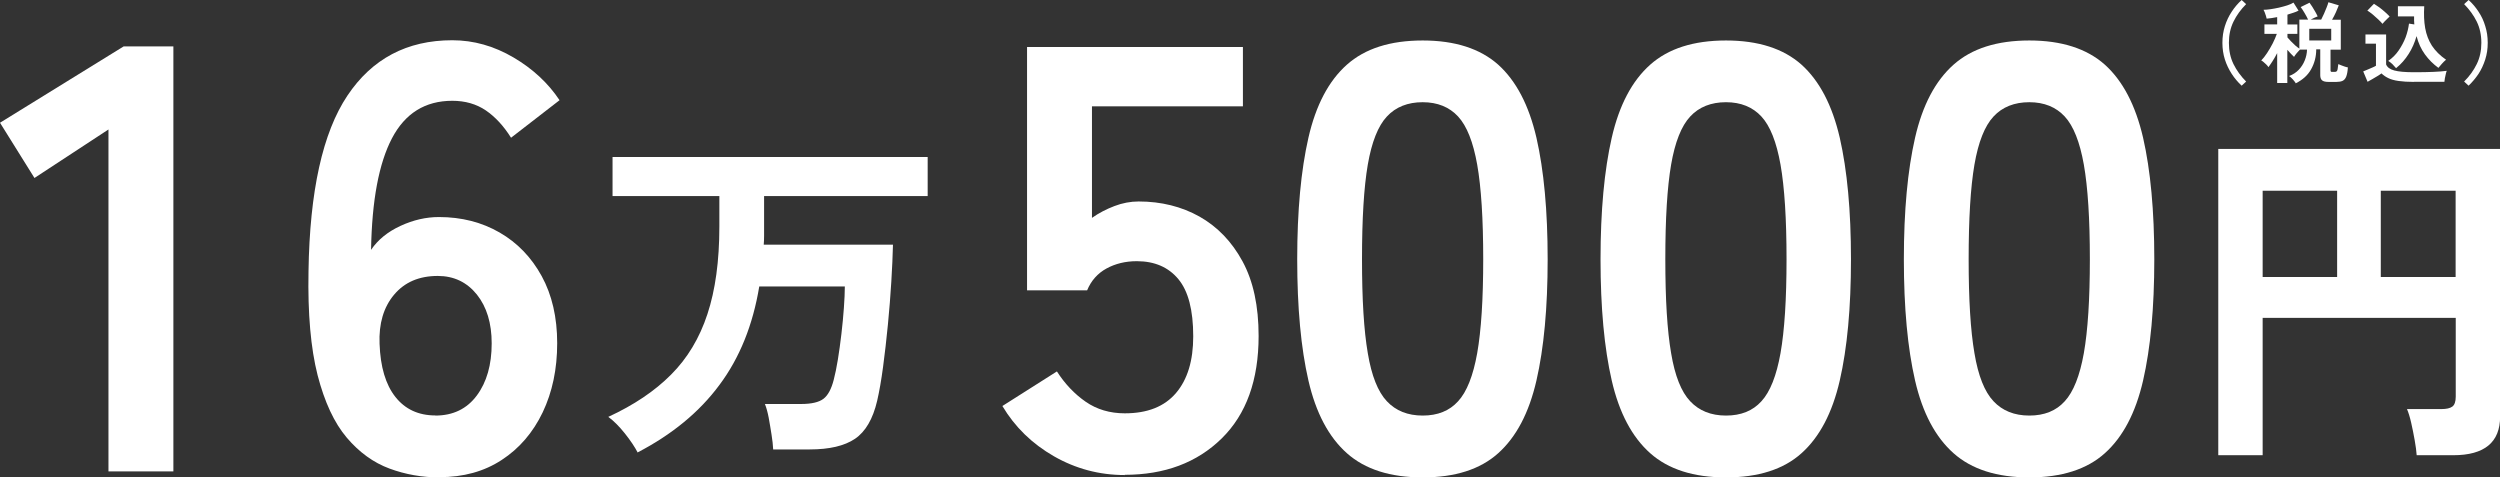
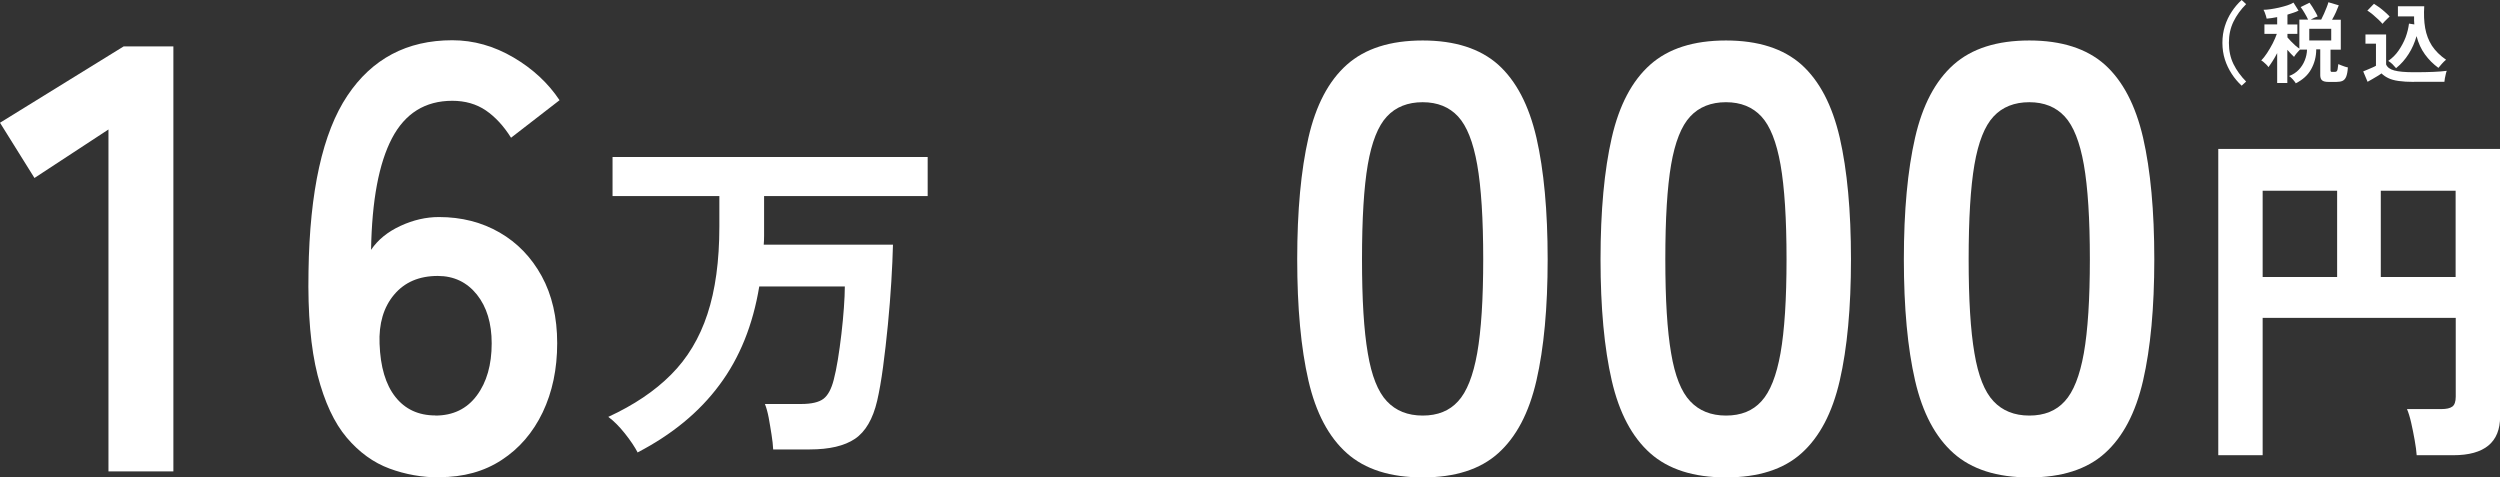
<svg xmlns="http://www.w3.org/2000/svg" id="_レイヤー_2" data-name="レイヤー 2" viewBox="0 0 211.82 40.45">
  <rect x="0" y="0" width="211.82" height="40.45" fill="#333333" stroke="none" />
  <defs>
    <style>
      .cls-1 {
        fill: #fff;
      }
    </style>
  </defs>
  <g id="_デザイン" data-name="デザイン">
    <g>
      <g>
        <path class="cls-1" d="M189.93,7.26c-.32-.3-.6-.63-.84-1-.24-.37-.44-.78-.58-1.22s-.21-.91-.21-1.41.07-.98.21-1.42c.14-.44.33-.85.58-1.22.24-.37.52-.7.84-.99l.38.35c-.46.46-.81.95-1.07,1.48-.26.53-.39,1.13-.39,1.8s.13,1.27.39,1.8c.26.53.62,1.02,1.07,1.48l-.38.35Z" />
        <path class="cls-1" d="M194.54,7.09c-.07-.11-.15-.23-.27-.36s-.22-.22-.32-.29c.33-.12.6-.3.82-.53s.39-.5.51-.8.18-.6.19-.91h-.6c-.08.08-.17.18-.27.3s-.18.23-.23.32c-.08-.07-.17-.16-.27-.27-.1-.11-.2-.22-.3-.33v2.81h-.86v-2.53c-.13.24-.25.47-.39.68s-.25.38-.35.51c-.04-.07-.1-.14-.18-.22s-.16-.15-.23-.21c-.08-.07-.14-.11-.2-.14.16-.16.32-.36.49-.62.17-.26.33-.53.48-.82s.26-.56.35-.81h-1.05v-.8h1.08v-.62c-.16.03-.31.06-.46.08s-.29.04-.43.05c-.01-.06-.03-.14-.06-.23-.03-.1-.07-.19-.1-.29-.04-.09-.07-.17-.11-.23.17,0,.36-.02.59-.05.23-.03.46-.08.71-.13.25-.06.48-.12.7-.19.22-.07.4-.15.54-.24l.43.68c-.13.07-.28.13-.44.18-.16.06-.33.11-.5.16v.83h.84v.8h-.84v.3c.08.1.18.2.29.32.12.12.24.23.36.35.13.11.25.21.36.28V1.66h.74c-.08-.17-.18-.36-.3-.56-.12-.21-.23-.37-.33-.5l.75-.37c.07.1.15.21.24.35.09.14.17.28.25.42.08.14.15.27.2.39-.09.03-.18.07-.29.12s-.21.1-.3.15h.89c.08-.16.16-.32.24-.5.08-.18.15-.36.22-.53.07-.17.12-.32.15-.44l.88.26c-.06.16-.14.35-.24.58-.1.22-.21.44-.33.64h.74v2.54h-.87v1.73c0,.06.01.09.03.12s.07.03.15.03h.17c.07,0,.12-.01.16-.04.04-.03.07-.08.09-.18s.04-.24.06-.44c.06.03.14.06.24.1s.2.08.3.11c.1.03.19.06.27.07-.02.34-.07.6-.14.78-.07.18-.18.3-.31.36s-.31.09-.52.09h-.66c-.26,0-.44-.04-.55-.13-.1-.08-.16-.23-.16-.43v-2.2h-.34c0,.64-.16,1.2-.44,1.7-.28.5-.72.89-1.3,1.18ZM195.66,3.43h1.86v-.99h-1.86v.99Z" />
        <path class="cls-1" d="M204.54,6.94c-.53,0-.97-.03-1.32-.08s-.64-.13-.86-.24c-.23-.11-.42-.24-.58-.4-.09.07-.21.14-.35.23-.14.09-.29.17-.44.26s-.28.16-.39.22l-.37-.88c.1-.04.22-.09.36-.15.14-.06.28-.12.42-.18s.24-.11.3-.15v-1.87h-.89v-.78h1.75v2.54c.1.24.32.41.69.51.36.1.92.15,1.68.15.64,0,1.19-.01,1.65-.03.46-.02.83-.05,1.12-.09-.03.05-.05.14-.08.26-.03.12-.06.24-.08.37-.02.12-.03.23-.04.3-.14,0-.32,0-.55,0-.23,0-.46,0-.72,0-.25,0-.49,0-.73,0h-.59ZM201.87,2.03c-.09-.11-.21-.24-.36-.38-.15-.14-.31-.28-.47-.42-.17-.14-.32-.25-.46-.33l.56-.58c.12.07.27.17.45.3s.34.27.5.41c.16.14.29.27.38.37-.04.04-.11.1-.19.18-.08.08-.16.16-.24.24s-.14.15-.18.2ZM203,5.76c-.09-.1-.19-.21-.3-.33-.12-.11-.23-.2-.35-.27.35-.24.64-.53.88-.88.24-.35.44-.72.59-1.11.15-.4.24-.79.29-1.17l.45.07c-.01-.11-.02-.22-.02-.33,0-.11,0-.23,0-.35h-1.37v-.86h2.23c-.04.68-.02,1.29.08,1.85s.29,1.05.57,1.49c.29.44.69.84,1.2,1.19-.12.1-.24.21-.36.35-.13.14-.22.25-.29.34-.44-.32-.82-.7-1.14-1.14s-.56-.96-.71-1.55c-.16.55-.38,1.06-.67,1.51-.29.46-.64.86-1.06,1.2Z" />
-         <path class="cls-1" d="M209.16,7.26l-.38-.35c.46-.46.81-.95,1.07-1.48.26-.53.39-1.13.39-1.8s-.13-1.27-.39-1.8c-.26-.53-.62-1.02-1.07-1.48l.38-.35c.32.29.6.62.84.99.25.37.44.78.57,1.22.14.44.21.91.21,1.42s-.07.97-.21,1.41c-.14.44-.33.85-.57,1.22-.25.37-.53.7-.84,1Z" />
      </g>
      <g>
        <path class="cls-1" d="M9.19,39.94V10.97l-6.27,4.11L0,10.4,10.48,3.93h4.21v36.01h-5.5Z" />
        <path class="cls-1" d="M37.24,40.45c-1.47,0-2.89-.25-4.24-.75-1.35-.5-2.56-1.37-3.62-2.62-1.06-1.25-1.88-3.01-2.47-5.29-.58-2.28-.84-5.21-.77-8.81.1-6.78,1.2-11.74,3.29-14.87,2.09-3.13,5.05-4.7,8.89-4.7,1.81,0,3.54.49,5.19,1.46s2.94,2.18,3.9,3.62l-4.11,3.18c-.62-.99-1.33-1.76-2.13-2.31-.81-.55-1.76-.82-2.85-.82-2.29,0-4,1.06-5.11,3.18-1.11,2.12-1.7,5.27-1.77,9.45.58-.86,1.41-1.53,2.49-2.03,1.08-.5,2.17-.75,3.26-.75,1.92,0,3.63.44,5.14,1.31,1.51.87,2.7,2.11,3.57,3.7.87,1.59,1.31,3.49,1.31,5.68s-.41,4.14-1.23,5.86c-.82,1.71-1.98,3.06-3.47,4.03-1.49.98-3.25,1.46-5.27,1.46ZM36.88,35.21c1.51,0,2.68-.57,3.52-1.7.84-1.13,1.26-2.6,1.26-4.42,0-1.71-.42-3.09-1.26-4.14-.84-1.04-1.94-1.57-3.31-1.57-1.58,0-2.81.53-3.7,1.59-.89,1.06-1.3,2.45-1.23,4.16.07,1.95.51,3.45,1.34,4.5.82,1.04,1.95,1.57,3.39,1.57Z" />
        <path class="cls-1" d="M54.04,38.36c-.26-.5-.63-1.05-1.1-1.64s-.94-1.06-1.4-1.4c2.17-1,3.94-2.19,5.32-3.58,1.38-1.38,2.41-3.09,3.08-5.13.67-2.03,1.01-4.5,1.01-7.41v-2.59h-9.05v-3.31h26.7v3.31h-13.86v3.37c0,.26-.01.51-.03.75h10.95c-.02.9-.07,1.95-.14,3.13-.07,1.18-.17,2.4-.29,3.65s-.26,2.45-.41,3.58c-.15,1.13-.32,2.09-.5,2.87-.36,1.54-.99,2.62-1.88,3.22-.89.6-2.17.9-3.83.9h-3.1c-.02-.36-.06-.78-.14-1.26s-.15-.96-.24-1.43c-.09-.47-.2-.86-.32-1.16h3.07c.88,0,1.51-.15,1.89-.44.38-.29.67-.83.87-1.61.12-.46.24-1.03.35-1.71s.21-1.4.3-2.17.16-1.5.21-2.21c.05-.71.08-1.32.08-1.82h-7.25c-.54,3.27-1.66,6.05-3.37,8.34-1.7,2.3-4.02,4.21-6.95,5.73Z" />
-         <path class="cls-1" d="M95.31,40.25c-2.16,0-4.16-.53-6.01-1.59-1.85-1.06-3.31-2.48-4.37-4.26l4.62-2.93c.68,1.06,1.5,1.92,2.44,2.57.94.65,2.05.98,3.31.98,1.92,0,3.36-.57,4.34-1.72.98-1.15,1.46-2.75,1.46-4.8,0-2.23-.42-3.84-1.26-4.85-.84-1.01-2.01-1.52-3.52-1.52-.96,0-1.82.21-2.57.62-.75.41-1.3,1.03-1.64,1.85h-5.09V3.98h18.29v5.03h-12.79v9.45c.58-.41,1.22-.74,1.9-1,.68-.26,1.37-.39,2.05-.39,1.92,0,3.64.43,5.16,1.28,1.52.86,2.74,2.12,3.65,3.8.91,1.68,1.36,3.78,1.36,6.32,0,3.73-1.04,6.63-3.13,8.68-2.09,2.05-4.83,3.08-8.22,3.08Z" />
        <path class="cls-1" d="M120.54,40.45c-2.74,0-4.88-.68-6.42-2.05-1.54-1.37-2.63-3.42-3.26-6.16-.63-2.74-.95-6.16-.95-10.27s.32-7.54.95-10.3c.63-2.76,1.72-4.82,3.26-6.19,1.54-1.37,3.68-2.05,6.42-2.05s4.87.69,6.4,2.05c1.52,1.37,2.6,3.43,3.24,6.19.63,2.76.95,6.19.95,10.3s-.32,7.53-.95,10.27c-.63,2.74-1.71,4.79-3.24,6.16-1.52,1.37-3.66,2.05-6.4,2.05ZM120.54,35.21c1.27,0,2.27-.4,3-1.21.74-.8,1.28-2.17,1.62-4.08.34-1.92.51-4.57.51-7.96s-.17-6.09-.51-8.01c-.34-1.92-.88-3.28-1.62-4.08-.74-.8-1.74-1.21-3-1.21s-2.28.4-3.03,1.21c-.75.8-1.29,2.17-1.62,4.08-.33,1.92-.49,4.59-.49,8.01s.16,6.04.49,7.96c.32,1.92.86,3.28,1.62,4.08.75.8,1.76,1.21,3.03,1.21Z" />
        <path class="cls-1" d="M146.24,40.45c-2.74,0-4.88-.68-6.42-2.05-1.54-1.37-2.63-3.42-3.26-6.16-.63-2.74-.95-6.16-.95-10.27s.32-7.54.95-10.3c.63-2.76,1.72-4.82,3.26-6.19,1.54-1.37,3.68-2.05,6.42-2.05s4.87.69,6.4,2.05c1.52,1.37,2.6,3.43,3.24,6.19.63,2.76.95,6.19.95,10.3s-.32,7.53-.95,10.27c-.63,2.74-1.71,4.79-3.24,6.16-1.52,1.37-3.66,2.05-6.4,2.05ZM146.24,35.21c1.27,0,2.27-.4,3-1.21.74-.8,1.28-2.17,1.62-4.08.34-1.92.51-4.57.51-7.96s-.17-6.09-.51-8.01c-.34-1.92-.88-3.28-1.62-4.08-.74-.8-1.74-1.21-3-1.21s-2.28.4-3.03,1.21c-.75.8-1.29,2.17-1.62,4.08-.33,1.92-.49,4.59-.49,8.01s.16,6.04.49,7.96c.32,1.92.86,3.28,1.62,4.08.75.8,1.76,1.21,3.03,1.21Z" />
        <path class="cls-1" d="M171.94,40.45c-2.74,0-4.88-.68-6.42-2.05-1.54-1.37-2.63-3.42-3.26-6.16-.63-2.74-.95-6.16-.95-10.27s.32-7.54.95-10.3c.63-2.76,1.72-4.82,3.26-6.19,1.54-1.37,3.68-2.05,6.42-2.05s4.87.69,6.4,2.05c1.52,1.37,2.6,3.43,3.24,6.19.63,2.76.95,6.19.95,10.3s-.32,7.53-.95,10.27c-.63,2.74-1.71,4.79-3.24,6.16-1.52,1.37-3.66,2.05-6.4,2.05ZM171.94,35.21c1.27,0,2.27-.4,3-1.21.74-.8,1.28-2.17,1.62-4.08.34-1.92.51-4.57.51-7.96s-.17-6.09-.51-8.01c-.34-1.92-.88-3.28-1.62-4.08-.74-.8-1.74-1.21-3-1.21s-2.28.4-3.03,1.21c-.75.8-1.29,2.17-1.62,4.08-.33,1.92-.49,4.59-.49,8.01s.16,6.04.49,7.96c.32,1.92.86,3.28,1.62,4.08.75.8,1.76,1.21,3.03,1.21Z" />
        <path class="cls-1" d="M187.95,38.57V12.62h23.88v22.67c0,2.18-1.32,3.28-3.97,3.28h-3.1c-.02-.34-.08-.77-.17-1.28-.09-.51-.19-1.01-.3-1.49-.11-.48-.23-.86-.35-1.14h2.92c.42,0,.73-.07.92-.21.19-.14.29-.42.29-.84v-6.68h-16.36v11.64h-3.76ZM191.71,23.47h6.31v-7.31h-6.31v7.31ZM201.72,23.47h6.34v-7.31h-6.34v7.31Z" />
      </g>
    </g>
  </g>
</svg>